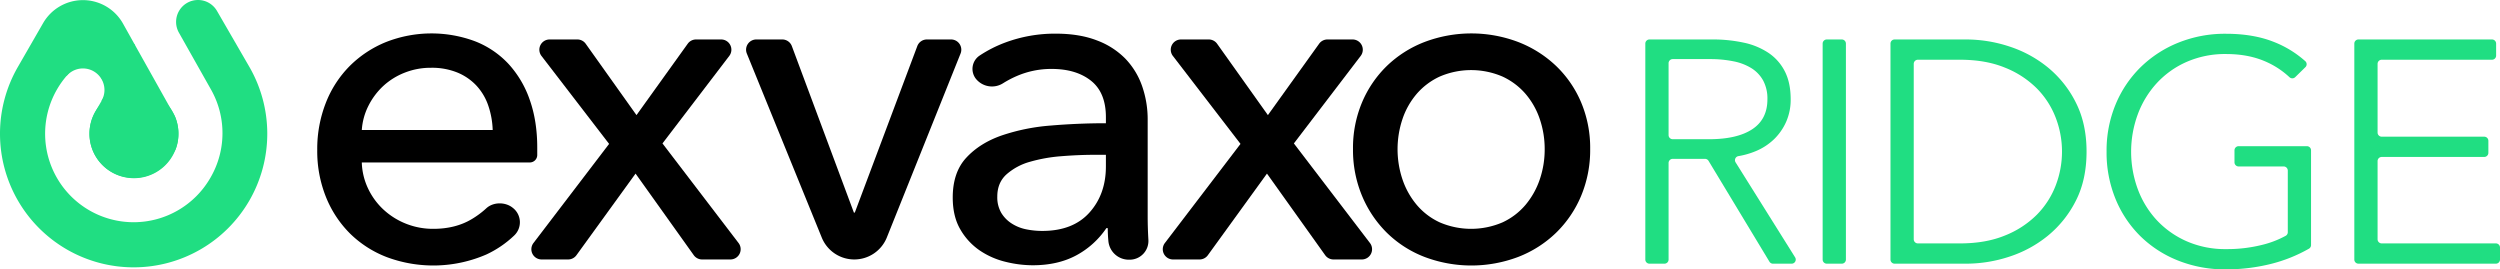
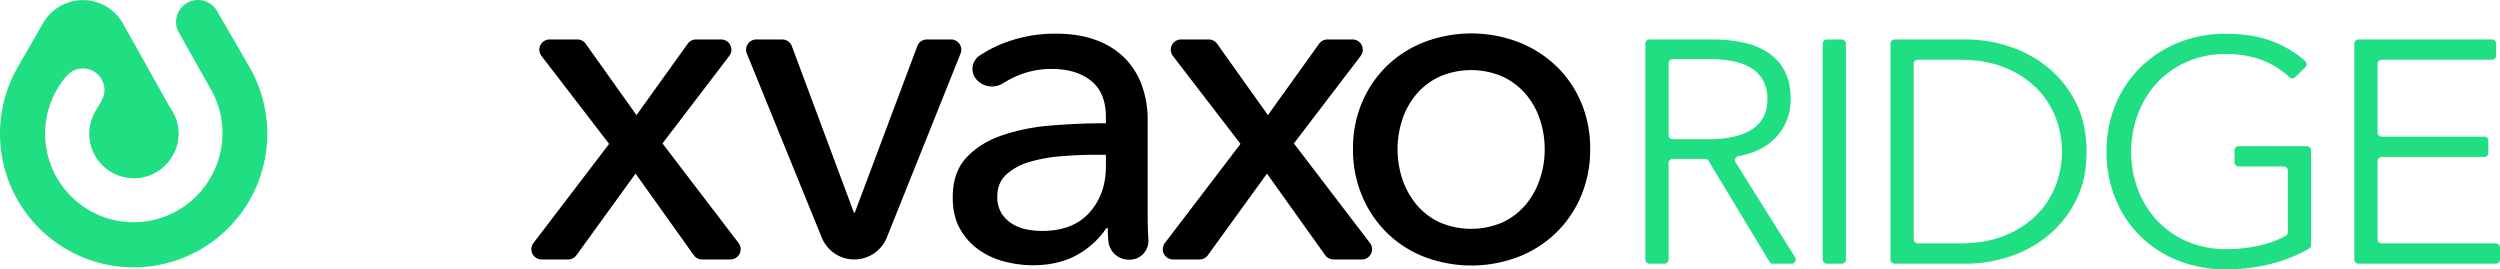
<svg xmlns="http://www.w3.org/2000/svg" id="Layer_1" data-name="Layer 1" viewBox="0 0 1772.019 190.935">
  <defs>
    <style>.cls-1{fill:#20de82;}.cls-2{fill:#000;}</style>
  </defs>
  <title>exvaxo_main_logo</title>
  <path class="cls-1" d="M165.162,228.88l22.901,39.572a94.722,94.722,0,0,1,.098,94.722l-0.0 0a94.722,94.722,0,0,1-81.981,47.446h-.001a94.722,94.722,0,0,1-82.082-47.276l-.001-.002a94.722,94.722,0,0,1-.098-94.722l17.907-31.091A32.574,32.574,0,0,1,70.1,221.213h0a32.574,32.574,0,0,1,28.467,16.684l8.527,15.259-1.079.001a62.74,62.74,0,0,0-54.305,31.426l0,0a62.74,62.74,0,0,0,.065,62.74l.001.002a62.74,62.74,0,0,0,54.37,31.314h.003a62.74,62.74,0,0,0,54.299-31.426l.232-.402a62.74,62.74,0,0,0,.278-62.139l-22.776-40.376a15.537,15.537,0,0,1,13.517-23.171h0A15.537,15.537,0,0,1,165.162,228.88Z" transform="translate(-11.356 -221.126)" />
  <path class="cls-1" d="M66.847,243.811s29.009,25,29.14,25.831c.131.826,7.84,27.352,7.84,27.352l-14.504.653-5.974-5.023-.031-.021a15.263,15.263,0,0,0-24.733-17.672l-4.934-3.157,12.084-25.596v-.005Z" transform="translate(-11.356 -221.126)" />
  <path class="cls-1" d="M61.489,238.846,106.775,252.582l25.282,45.118,3.246,5.791a31.616,31.616,0,0,1,.559,23.432l-2.65,4.6a31.308,31.308,0,0,1-27.101,15.686h-.042a31.326,31.326,0,0,1-30.253-23.254c-.089-.329-.167-.664-.246-.993-.052-.235-.105-.47-.152-.711-.042-.188-.078-.382-.115-.57-.037-.199-.073-.397-.105-.596-.01-.063-.021-.131-.031-.193-.031-.162-.052-.324-.073-.486a31.076,31.076,0,0,1-.329-4.511,30.297,30.297,0,0,1,.355-4.662c.005-.057.016-.115.021-.167.037-.225.073-.444.11-.664.01-.047.016-.089.026-.125.042-.246.089-.486.141-.727.047-.235.094-.465.146-.69.073-.329.157-.659.246-.988a31.393,31.393,0,0,1,3.131-7.6l.606-1.056,3.8-6.591,4.62-8.023L65.734,246.179v-.005Z" transform="translate(-11.356 -221.126)" />
  <path class="cls-1" d="M106.31,284.371a31.531,31.531,0,1,1-29.869,41.638c-.031-.092-.061-.184-.092-.277-.078-.237-.156-.474-.228-.713-.108-.354-.21-.709-.305-1.066-.089-.329-.167-.664-.246-.993-.052-.235-.105-.47-.152-.711-.042-.188-.078-.382-.115-.57-.037-.199-.073-.397-.105-.596-.01-.063-.021-.131-.031-.193-.031-.162-.052-.324-.073-.486a31.97,31.97,0,0,1-.319-4.506,31.202,31.202,0,0,1,.345-4.668c.005-.057.016-.115.021-.167.037-.225.073-.444.11-.664.01-.047.016-.089.026-.125.042-.246.089-.486.141-.727.047-.235.094-.465.146-.69.073-.329.157-.659.246-.988a31.531,31.531,0,0,1,30.499-23.5Z" transform="translate(-11.356 -221.126)" />
  <path class="cls-2" d="M1138.484,326.738a84.235,84.235,0,0,1-6.416,33.228,78.922,78.922,0,0,1-17.764,26.153,80.085,80.085,0,0,1-26.812,17.108,93.755,93.755,0,0,1-66.454,0,78.244,78.244,0,0,1-26.649-17.108A80.158,80.158,0,0,1,976.79,359.966a84.235,84.235,0,0,1-6.416-33.228,83.081,83.081,0,0,1,6.416-33.063A78.816,78.816,0,0,1,994.389,267.851a79.657,79.657,0,0,1,26.649-16.942,93.721,93.721,0,0,1,66.454,0,81.563,81.563,0,0,1,26.812,16.942,77.618,77.618,0,0,1,17.764,25.825A83.081,83.081,0,0,1,1138.484,326.738Zm-32.241.165a65.712,65.712,0,0,0-3.463-21.322,54.02,54.02,0,0,0-10.066-17.873,48.375,48.375,0,0,0-16.335-12.3,56.284,56.284,0,0,0-44.558,0,48.305,48.305,0,0,0-16.335,12.3,53.895,53.895,0,0,0-10.066,17.873,67.37,67.37,0,0,0,0,42.644,55.765,55.765,0,0,0,10.066,18.043,47.36,47.36,0,0,0,16.335,12.463,56.337,56.337,0,0,0,44.558,0,47.426,47.426,0,0,0,16.335-12.463,55.897,55.897,0,0,0,10.066-18.043A65.681,65.681,0,0,0,1106.243,326.903Z" transform="translate(-11.356 -221.126)" />
  <path class="cls-2" d="M890.638,323.118l-47.933-62.34a7.257,7.257,0,0,1,5.753-11.68h19.686a7.257,7.257,0,0,1,5.913,3.049l35.993,50.575,36.317-50.599a7.257,7.257,0,0,1,5.896-3.025H970.058a7.257,7.257,0,0,1,5.768,11.661l-47.356,62.031,53.926,70.583a7.257,7.257,0,0,1-5.767,11.663H956.553a7.257,7.257,0,0,1-5.907-3.042l-41.255-57.82-41.91,57.862a7.257,7.257,0,0,1-5.877,3H842.798a7.257,7.257,0,0,1-5.769-11.659Z" transform="translate(-11.356 -221.126)" />
  <path class="cls-2" d="M795.229,304.203q0-17.434-10.526-25.825-10.535-8.391-27.965-8.391a61.414,61.414,0,0,0-24.837,5.1,71.319,71.319,0,0,0-9.43,4.957,14.661,14.661,0,0,1-19.174-2.799l0,0a11.356,11.356,0,0,1,2.375-16.697,89.269,89.269,0,0,1,18.334-9.314,100.613,100.613,0,0,1,35.694-6.251q16.778,0,29.115,4.772a55.12,55.12,0,0,1,20.231,12.995,53.234,53.234,0,0,1,11.845,19.409,71.675,71.675,0,0,1,3.947,24.017v68.098q0,7.895.494,16.614l.01.174a13.296,13.296,0,0,1-13.233,14.137h-.649a14.528,14.528,0,0,1-14.463-13.1q-.451-4.635-.451-9.271h-.985a59.92,59.92,0,0,1-21.549,19.411q-13.001,6.906-30.759,6.907a80.579,80.579,0,0,1-19.246-2.466,55.861,55.861,0,0,1-18.261-8.06,45.505,45.505,0,0,1-13.652-14.804q-5.429-9.206-5.429-22.699,0-17.767,9.541-28.128,9.539-10.365,25.002-15.792a141.237,141.237,0,0,1,34.872-7.073q19.407-1.644,39.148-1.647Zm-7.566,26.647q-11.52,0-23.85.987a110.311,110.311,0,0,0-22.371,3.947,42.273,42.273,0,0,0-16.614,8.882q-6.587,5.925-6.581,15.792a21.817,21.817,0,0,0,2.797,11.514,23.092,23.092,0,0,0,7.403,7.566,29.673,29.673,0,0,0,10.198,4.113,56.586,56.586,0,0,0,11.514,1.153q21.714,0,33.391-12.995,11.676-12.994,11.679-32.734v-8.226Z" transform="translate(-11.356 -221.126)" />
  <path class="cls-2" d="M616.876,405.035h0a24.874,24.874,0,0,1-23.037-15.494L540.724,259.091a7.257,7.257,0,0,1,6.721-9.994h18.384a7.257,7.257,0,0,1,6.8,4.723L616.598,371.807h.657l44.291-118.002a7.257,7.257,0,0,1,6.794-4.707h17.142a7.257,7.257,0,0,1,6.736,9.957L639.964,389.416A24.874,24.874,0,0,1,616.876,405.035Z" transform="translate(-11.356 -221.126)" />
  <path class="cls-2" d="M443.092,323.118l-47.933-62.34a7.257,7.257,0,0,1,5.753-11.68h19.685a7.257,7.257,0,0,1,5.913,3.049l35.992,50.575L498.821,252.123a7.257,7.257,0,0,1,5.895-3.025H522.511a7.257,7.257,0,0,1,5.768,11.66l-47.354,62.031,53.925,70.583a7.257,7.257,0,0,1-5.767,11.663H509.007a7.257,7.257,0,0,1-5.907-3.042l-41.255-57.82L419.933,402.035a7.257,7.257,0,0,1-5.877,3H395.251a7.257,7.257,0,0,1-5.769-11.659Z" transform="translate(-11.356 -221.126)" />
-   <path class="cls-2" d="M392.16,325.751v5.266h0a5.283,5.283,0,0,1-5.267,5.263l-119.089,0a46.021,46.021,0,0,0,4.441,18.459,48.563,48.563,0,0,0,11.021,15.029,51.091,51.091,0,0,0,15.956,9.964,51.639,51.639,0,0,0,19.244,3.593q15.791,0,27.306-6.91a61.894,61.894,0,0,0,10.274-7.644c4.922-4.563,13.455-4.607,18.688-.405l.271.218a12.908,12.908,0,0,1,.81,19.468,73.217,73.217,0,0,1-19.681,13.432,94.46,94.46,0,0,1-70.566,1.909A75.975,75.975,0,0,1,259.58,386.778a76.929,76.929,0,0,1-17.108-25.825,87.066,87.066,0,0,1-6.251-33.556,89.376,89.376,0,0,1,6.097-33.393,76.402,76.402,0,0,1,16.979-26.153,77.775,77.775,0,0,1,25.717-16.942,88.259,88.259,0,0,1,63.133-.494A64.343,64.343,0,0,1,371.886,266.535a72.627,72.627,0,0,1,15.001,25.496Q392.159,307.006,392.16,325.751Zm-31.583-12.501a59.025,59.025,0,0,0-3.125-17.271,39.69,39.69,0,0,0-8.224-13.982A38.69,38.69,0,0,0,335.739,272.62a47.75,47.75,0,0,0-18.916-3.454,49.974,49.974,0,0,0-18.588,3.454,48.263,48.263,0,0,0-15.133,9.376,49.353,49.353,0,0,0-10.528,13.982,44.538,44.538,0,0,0-4.77,17.271C267.953,313.249,360.577,313.249,360.577,313.249Z" transform="translate(-11.356 -221.126)" />
  <path class="cls-1" d="M1191.133,408.021h-10.637a2.924,2.924,0,0,1-2.924-2.924V252.025a2.924,2.924,0,0,1,2.924-2.924h44.7a102.807,102.807,0,0,1,22.094,2.245,50.38,50.38,0,0,1,17.628,7.294,34.623,34.623,0,0,1,11.563,13.132q4.12,8.081,4.121,19.752a38.71,38.71,0,0,1-3.206,15.938,39.231,39.231,0,0,1-8.7,12.457,41.786,41.786,0,0,1-13.052,8.419,55.577,55.577,0,0,1-12.086,3.448,2.915,2.915,0,0,0-1.998,4.42l42.19,67.34a2.924,2.924,0,0,1-2.478,4.477h-13.216a2.924,2.924,0,0,1-2.503-1.412l-43.169-71.474a2.924,2.924,0,0,0-2.503-1.412h-22.899a2.924,2.924,0,0,0-2.924,2.924v68.45A2.924,2.924,0,0,1,1191.133,408.021Zm2.924-91.14a2.924,2.924,0,0,0,2.924,2.924h25.695q19.917,0,30.679-7.069,10.758-7.073,10.759-21.214a27.084,27.084,0,0,0-2.975-13.242,24.095,24.095,0,0,0-8.243-8.754,38.024,38.024,0,0,0-12.821-4.939,82.481,82.481,0,0,0-16.714-1.571h-26.38a2.924,2.924,0,0,0-2.924,2.924Z" transform="translate(-11.356 -221.126)" />
  <path class="cls-1" d="M1316.828,408.021h-10.637a2.924,2.924,0,0,1-2.924-2.924V252.025a2.924,2.924,0,0,1,2.924-2.924h10.637a2.924,2.924,0,0,1,2.924,2.924V405.097A2.924,2.924,0,0,1,1316.828,408.021Z" transform="translate(-11.356 -221.126)" />
  <path class="cls-1" d="M1351.344,252.025a2.924,2.924,0,0,1,2.924-2.924h50.881a97.935,97.935,0,0,1,30.337,4.938,84.296,84.296,0,0,1,27.473,14.926,75.968,75.968,0,0,1,19.804,24.916q7.556,14.93,7.556,34.68,0,19.982-7.556,34.792a76.281,76.281,0,0,1-19.804,24.804,84.19,84.19,0,0,1-27.473,14.926,97.869,97.869,0,0,1-30.337,4.939h-50.881a2.924,2.924,0,0,1-2.924-2.924Zm16.486,138.706a2.924,2.924,0,0,0,2.924,2.924h29.815q18.317,0,31.94-5.613a66.736,66.736,0,0,0,22.553-14.7,59.9,59.9,0,0,0,13.394-20.765,66.84,66.84,0,0,0,0-48.034,59.948,59.948,0,0,0-13.394-20.764,66.789,66.789,0,0,0-22.553-14.701q-13.625-5.609-31.94-5.613h-29.815a2.924,2.924,0,0,0-2.924,2.924Z" transform="translate(-11.356 -221.126)" />
  <path class="cls-1" d="M1638.208,275.823a2.946,2.946,0,0,1-4.092-.004,59.44,59.44,0,0,0-18.102-11.568q-11.679-4.824-26.788-4.826a67.722,67.722,0,0,0-28.047,5.605,63.518,63.518,0,0,0-21.178,15.126,67.251,67.251,0,0,0-13.394,22.071,76.861,76.861,0,0,0,0,52.888,65.966,65.966,0,0,0,13.394,21.964,64.293,64.293,0,0,0,21.178,15.013,67.722,67.722,0,0,0,28.047,5.603,101.908,101.908,0,0,0,25.186-2.918,68.095,68.095,0,0,0,17.13-6.552,2.889,2.889,0,0,0,1.415-2.516V342.034a2.924,2.924,0,0,0-2.924-2.924H1598.102a2.924,2.924,0,0,1-2.924-2.924v-8.518a2.924,2.924,0,0,1,2.924-2.924h48.413a2.924,2.924,0,0,1,2.924,2.924V394.827a2.957,2.957,0,0,1-1.476,2.566,106.353,106.353,0,0,1-27.144,10.841,131.019,131.019,0,0,1-31.823,3.827,89.712,89.712,0,0,1-33.885-6.286,80.201,80.201,0,0,1-26.788-17.395,79.05,79.05,0,0,1-17.513-26.375,86.794,86.794,0,0,1-6.298-33.444,85.473,85.473,0,0,1,6.412-33.446,79.652,79.652,0,0,1,17.744-26.374,81.863,81.863,0,0,1,26.786-17.396,88.23,88.23,0,0,1,33.543-6.285q19.458,0,33.885,5.703a73.796,73.796,0,0,1,22.509,13.756,2.907,2.907,0,0,1,.042,4.222Z" transform="translate(-11.356 -221.126)" />
  <path class="cls-1" d="M1699.527,393.654h80.924a2.924,2.924,0,0,1,2.924,2.924v8.518a2.924,2.924,0,0,1-2.924,2.924h-97.41a2.924,2.924,0,0,1-2.924-2.924V252.025a2.924,2.924,0,0,1,2.924-2.924h94.663a2.924,2.924,0,0,1,2.924,2.924v8.516a2.924,2.924,0,0,1-2.924,2.924h-78.177a2.924,2.924,0,0,0-2.924,2.924v48.698a2.924,2.924,0,0,0,2.924,2.924h72.681a2.924,2.924,0,0,1,2.924,2.924v8.516a2.924,2.924,0,0,1-2.924,2.924h-72.681A2.924,2.924,0,0,0,1696.603,335.3v55.43A2.924,2.924,0,0,0,1699.527,393.654Z" transform="translate(-11.356 -221.126)" />
</svg>